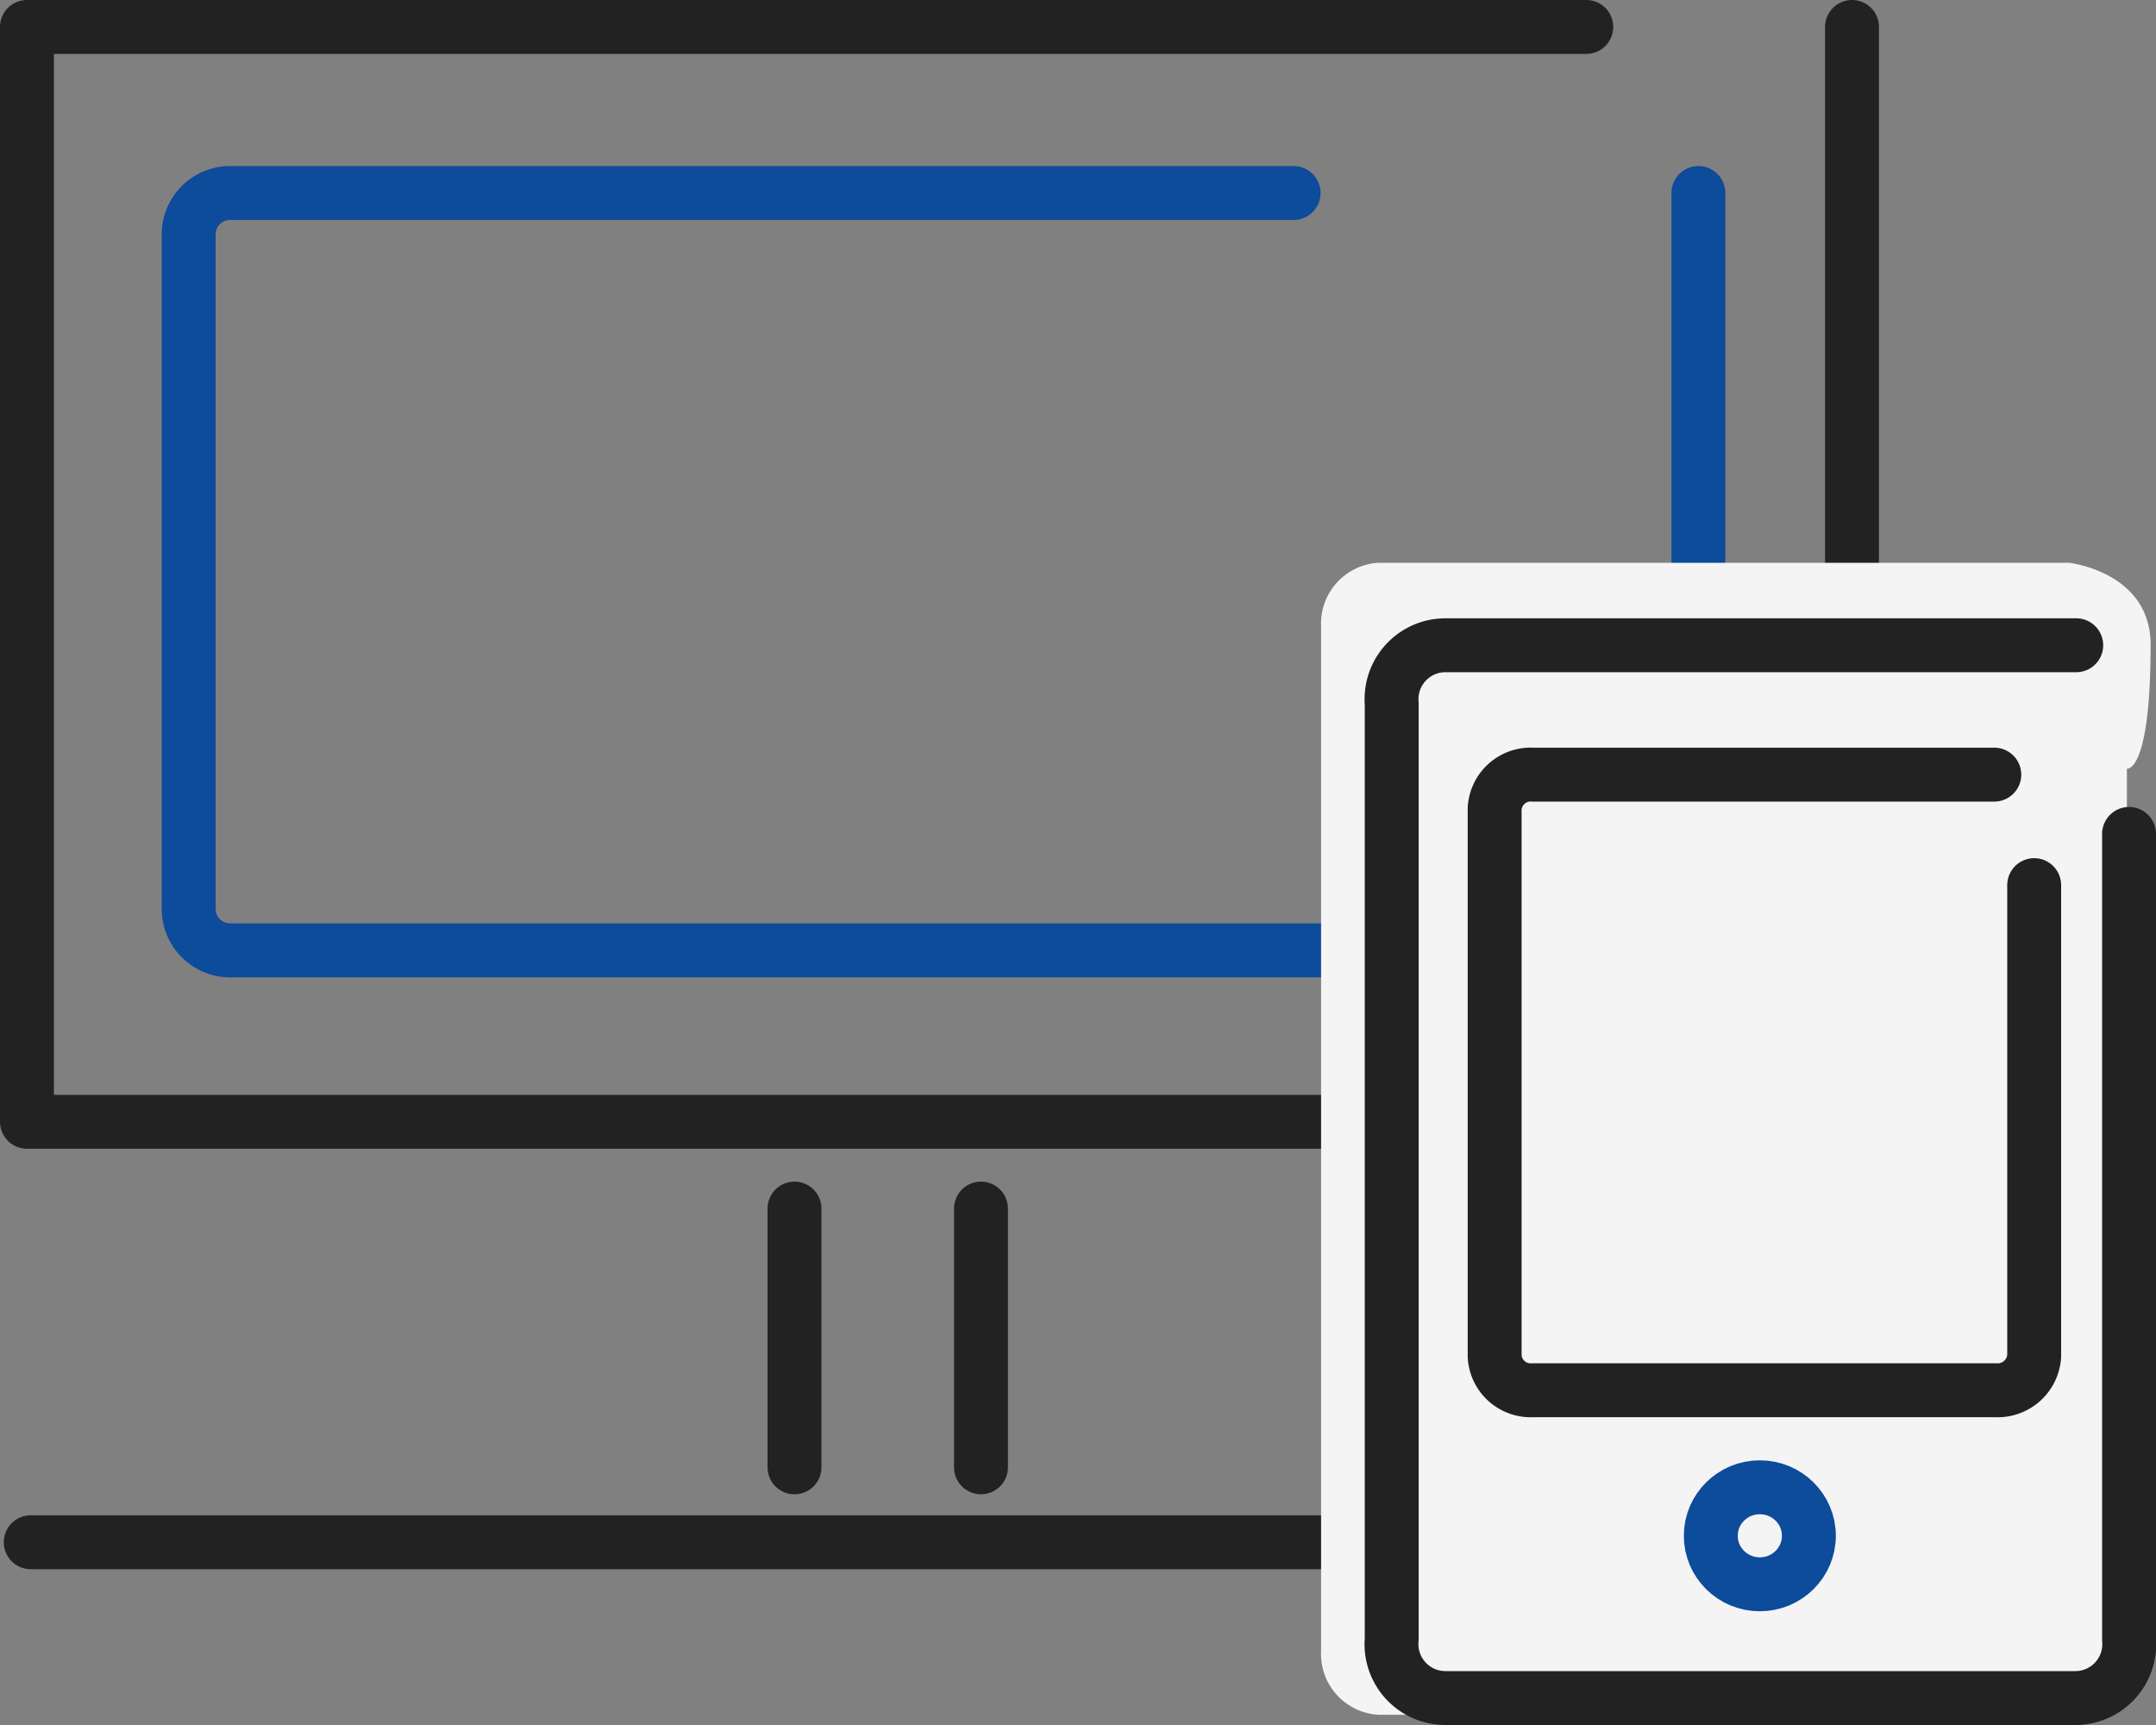
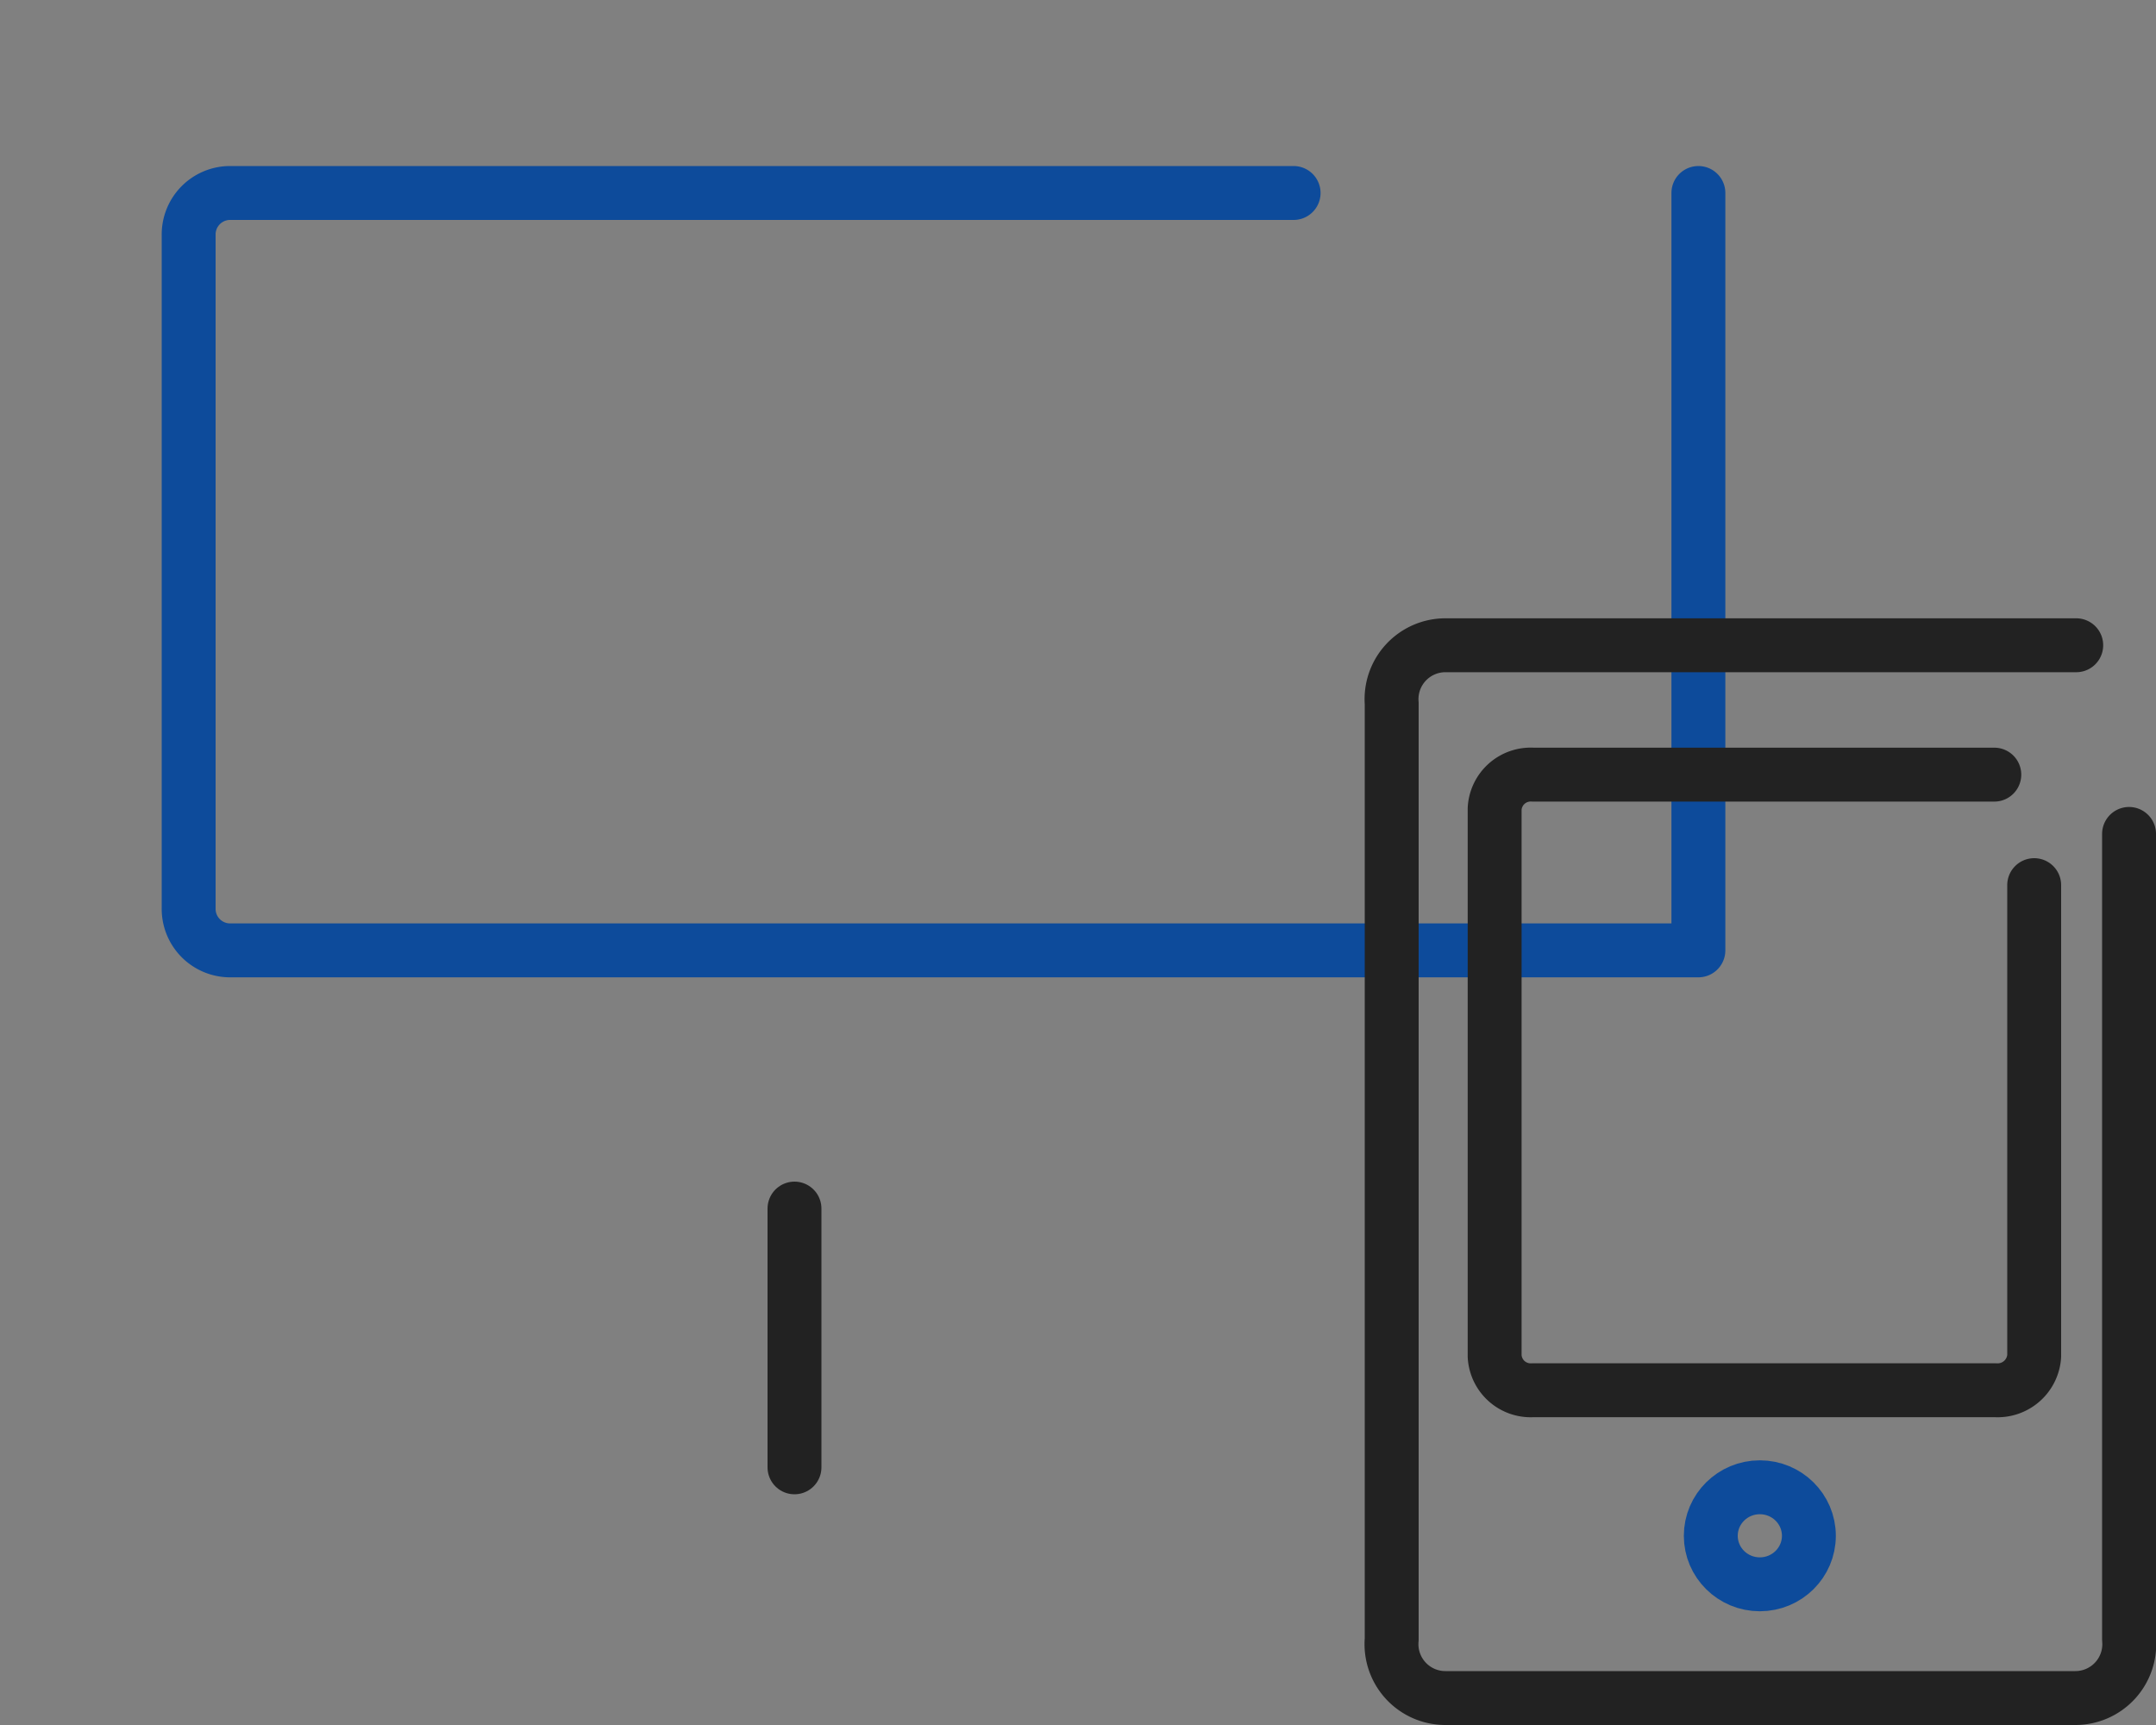
<svg xmlns="http://www.w3.org/2000/svg" viewBox="0 0 40 32">
  <rect x="0" y="0" width="40" height="32" fill="#808080" stroke="none" />
  <defs>
    <style>.cls-1,.cls-2{fill:none;stroke-linecap:round;stroke-linejoin:round;}.cls-1{stroke:#222;}.cls-2{stroke:#0d4b9b;}.cls-3{fill:#f4f4f4;}</style>
  </defs>
  <title>icon_production</title>
  <g id="レイヤー_2" data-name="レイヤー 2">
    <g id="footer">
      <g id="icon_data" data-name="icon data">
-         <polyline class="cls-1" points="34.36 0.5 34.36 20.81 0.5 20.81 0.5 0.5 29.43 0.5" />
-         <line class="cls-1" x1="0.57" y1="28.61" x2="37.75" y2="28.61" />
-       </g>
+         </g>
      <path class="cls-2" d="M31.51,3.58V17.63H4.25a.77.77,0,0,1-.75-.78V4.36a.77.77,0,0,1,.75-.78H24" />
-       <path class="cls-3" d="M39.46,14.26V30.62a1.13,1.13,0,0,1-1.07,1.19H25.58a1.13,1.13,0,0,1-1.07-1.19v-19a1.13,1.13,0,0,1,1.07-1.18H38.39s1.51.17,1.51,1.52C39.9,14.35,39.46,14.26,39.46,14.26Z" />
      <path class="cls-1" d="M39.5,15.47V30.41a1,1,0,0,1-1,1.09H26.82a1,1,0,0,1-1-1.09V13.05a1,1,0,0,1,1-1.08h11.7" />
      <path class="cls-1" d="M37.74,16.42v8.74a.68.68,0,0,1-.72.63H28.44a.67.67,0,0,1-.71-.63V15a.67.67,0,0,1,.71-.63H37" />
      <ellipse class="cls-2" cx="32.65" cy="28.49" rx="0.91" ry="0.9" />
      <line class="cls-1" x1="14.74" y1="22.42" x2="14.74" y2="27.22" />
-       <line class="cls-1" x1="18.2" y1="22.42" x2="18.2" y2="27.22" />
    </g>
  </g>
</svg>